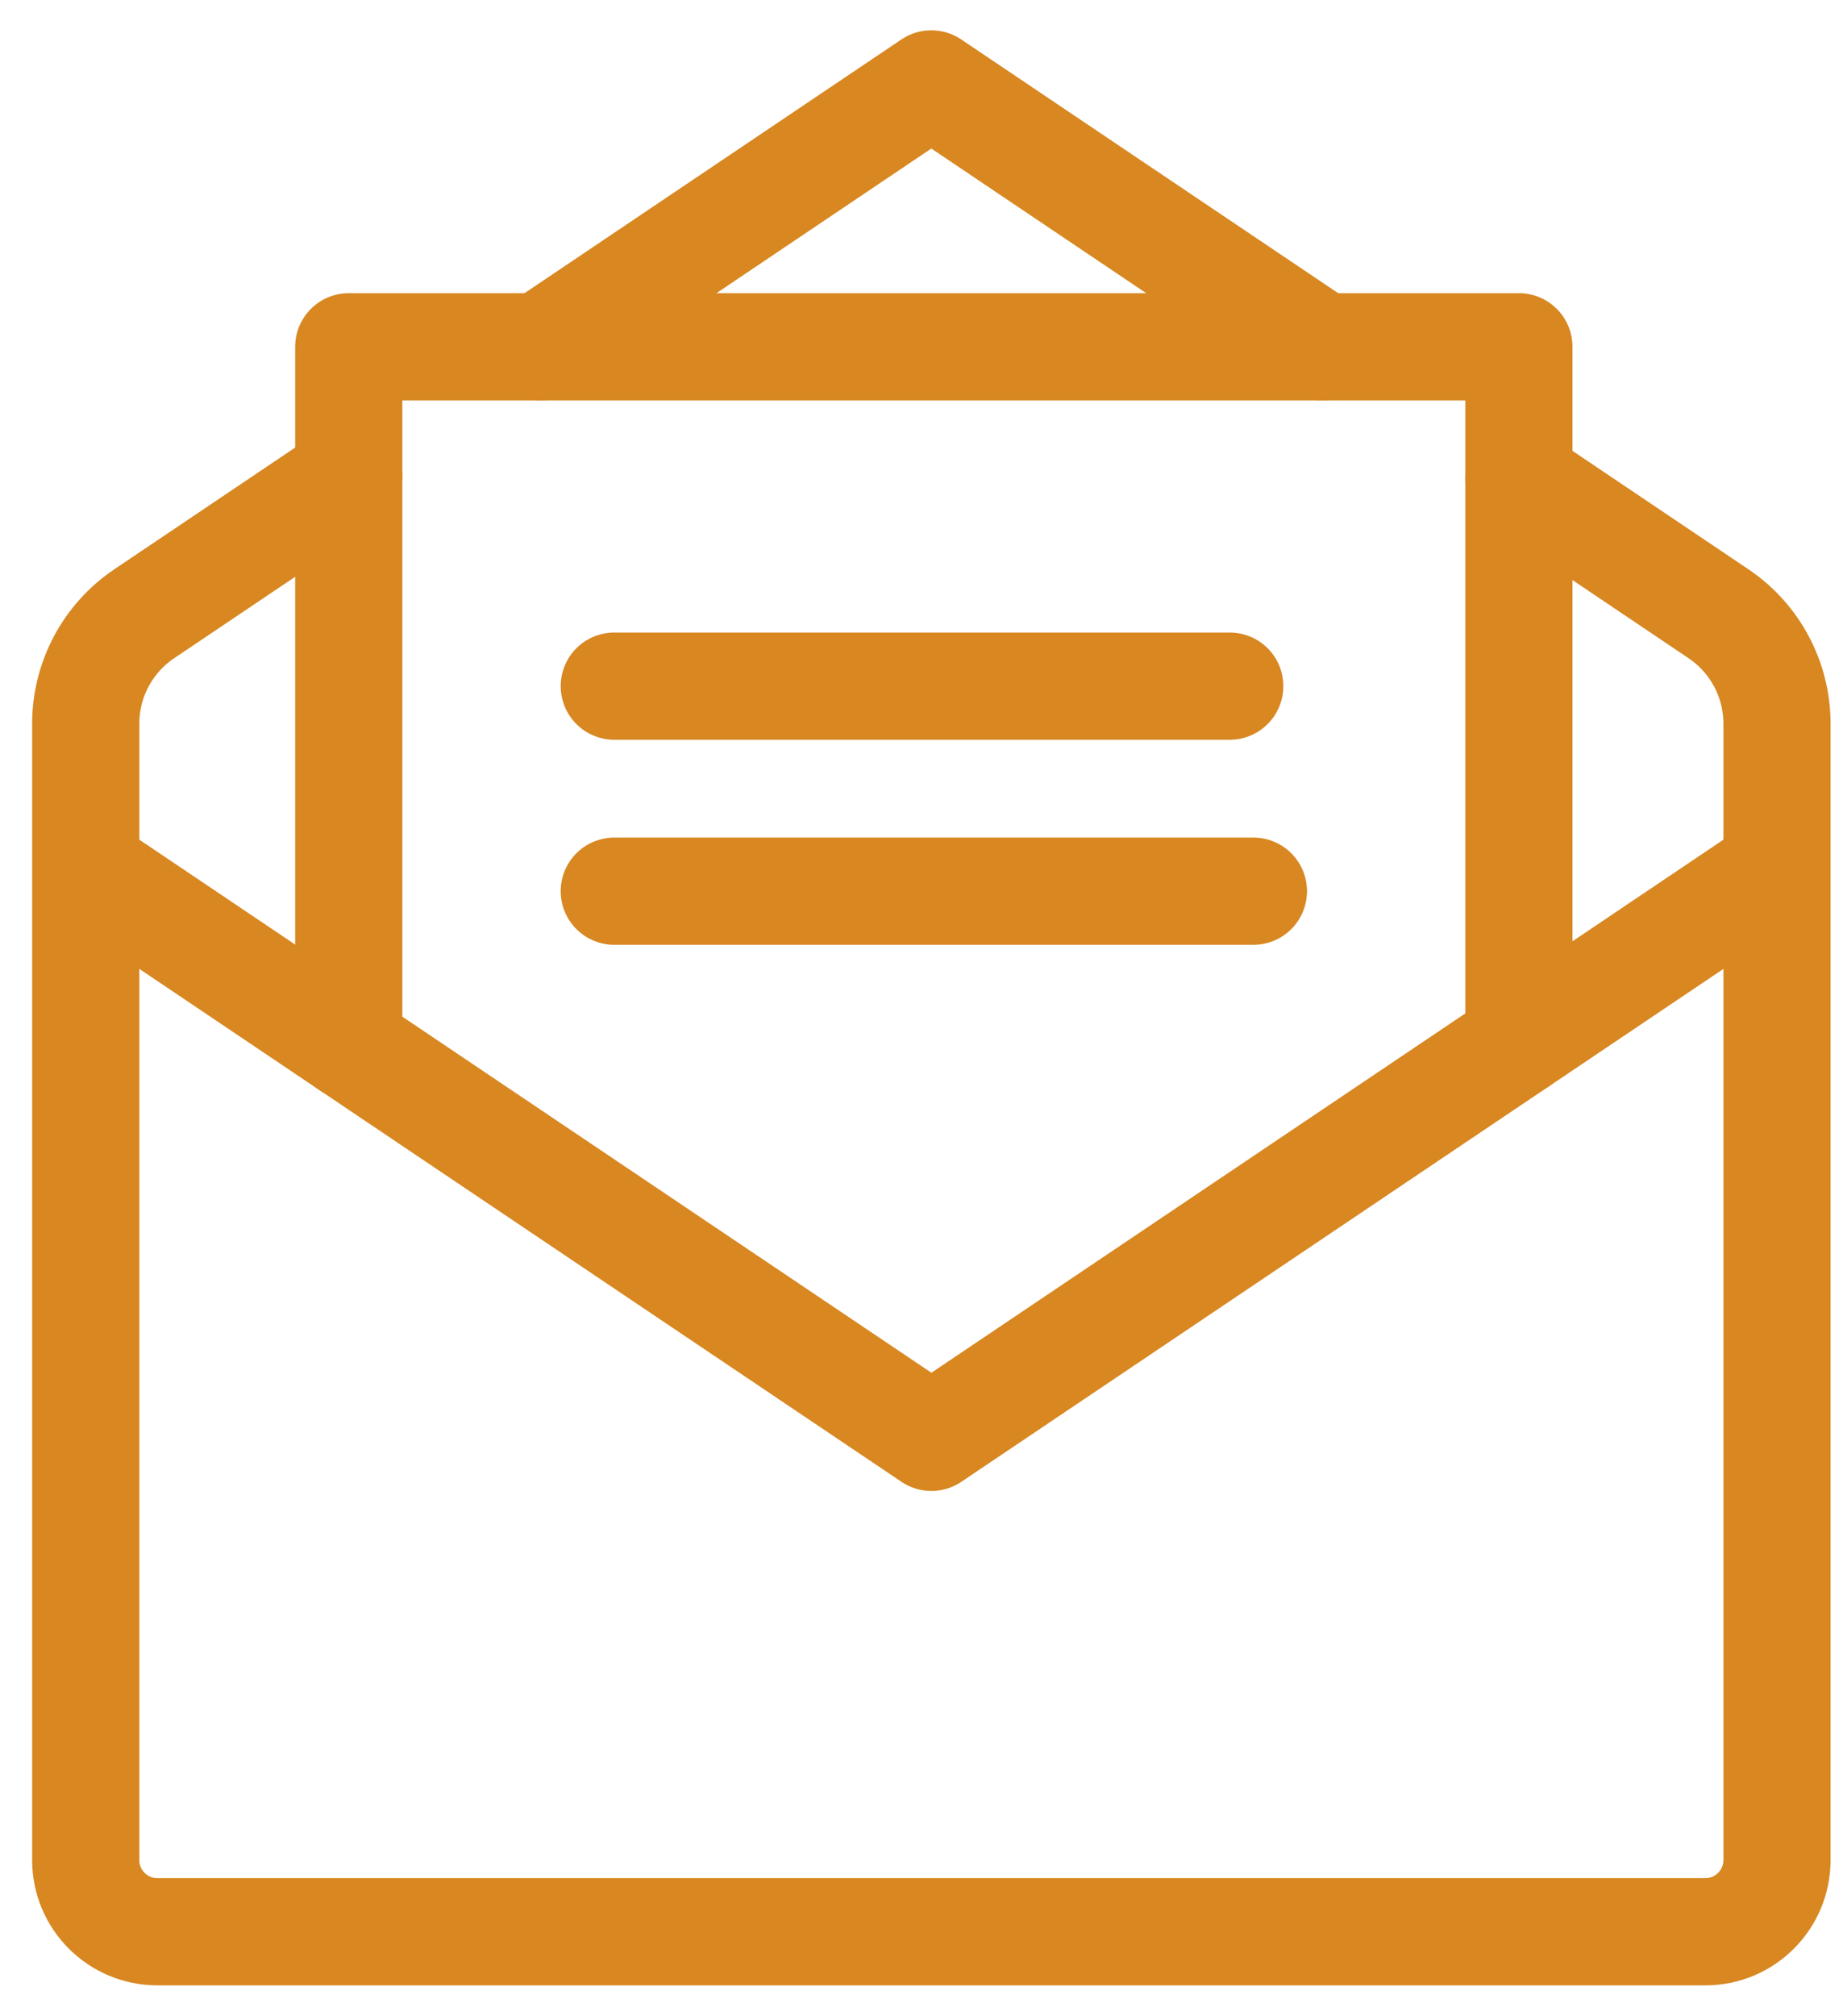
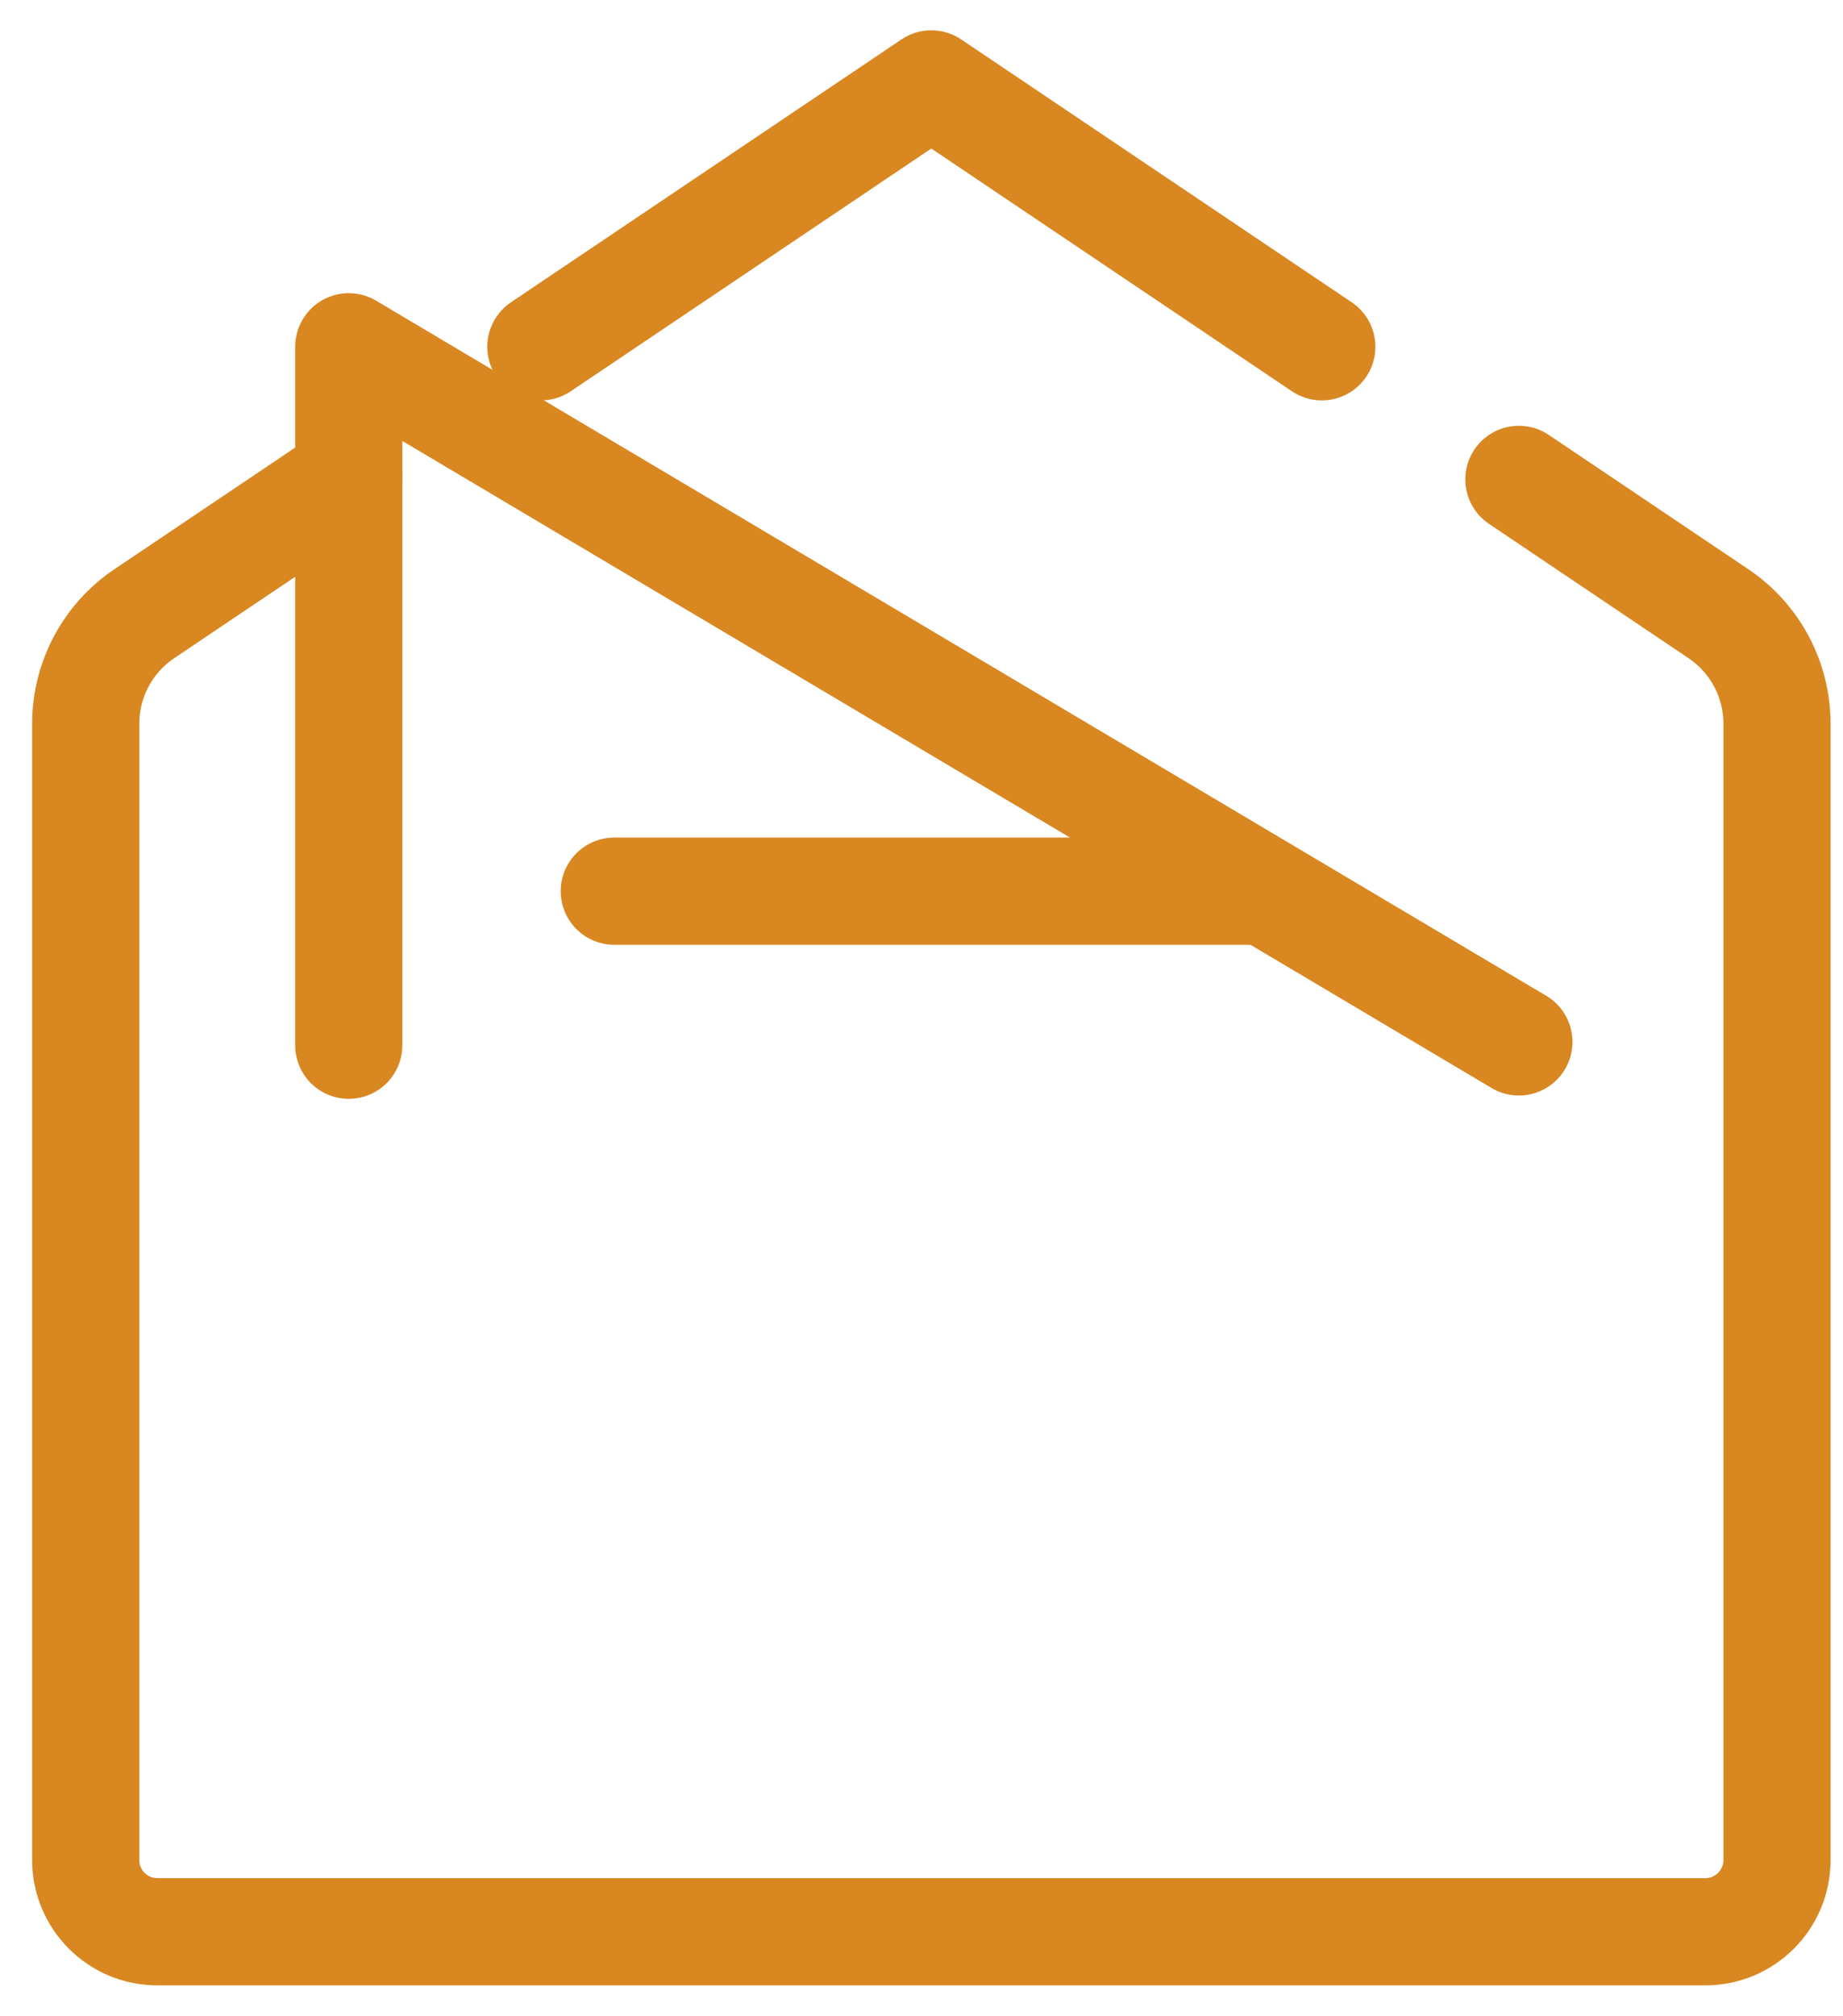
<svg xmlns="http://www.w3.org/2000/svg" xmlns:xlink="http://www.w3.org/1999/xlink" width="43px" height="47px" viewBox="0 0 43 47" version="1.1">
  <defs>
    <path d="M43 0L43 0L43 47L0 47L0 0L43 0Z" id="path_1" />
    <clipPath id="clip_1">
      <use xlink:href="#path_1" clip-rule="evenodd" fill-rule="evenodd" />
    </clipPath>
  </defs>
  <g id="Group-56">
    <g id="Frame 2" clip-path="url(#clip_1)">
-       <path d="M43 0L43 0L43 47L0 47L0 0L43 0Z" id="Frame-2" fill="none" stroke="none" />
      <g id="Email" transform="translate(2 1.957)">
        <path d="M33.438 9.221L38.095 12.354C38.948 12.928 39.46 13.89 39.46 14.918L39.46 41.415C39.46 42.337 38.712 43.086 37.79 43.086L1.67 43.086C0.748 43.086 0 42.337 0 41.415L0 14.918C0 13.89 0.512 12.928 1.365 12.354L6.137 9.145" id="Stroke-1" fill="none" fill-rule="evenodd" stroke="#D88721" stroke-width="2.5" stroke-linecap="round" stroke-linejoin="round" />
        <path d="M10.619 6.129L19.729 0L28.84 6.129" id="Stroke-3" fill="none" fill-rule="evenodd" stroke="#D88721" stroke-width="2.5" stroke-linecap="round" stroke-linejoin="round" />
-         <path d="M0.23 18.442L19.731 31.558L39.231 18.442" id="Stroke-5" fill="none" fill-rule="evenodd" stroke="#D88721" stroke-width="2.5" stroke-linecap="round" stroke-linejoin="round" />
-         <path d="M6.137 22.415L6.137 6.129L33.438 6.129L33.438 22.337" id="Stroke-7" fill="none" fill-rule="evenodd" stroke="#D88721" stroke-width="2.5" stroke-linecap="round" stroke-linejoin="round" />
-         <path d="M12.332 14.042L26.692 14.042" id="Stroke-9" fill="none" fill-rule="evenodd" stroke="#D88721" stroke-width="2.5" stroke-linecap="round" stroke-linejoin="round" />
+         <path d="M6.137 22.415L6.137 6.129L33.438 22.337" id="Stroke-7" fill="none" fill-rule="evenodd" stroke="#D88721" stroke-width="2.5" stroke-linecap="round" stroke-linejoin="round" />
        <path d="M12.332 18.823L27.244 18.823" id="Stroke-11" fill="none" fill-rule="evenodd" stroke="#D88721" stroke-width="2.5" stroke-linecap="round" stroke-linejoin="round" />
      </g>
    </g>
  </g>
</svg>